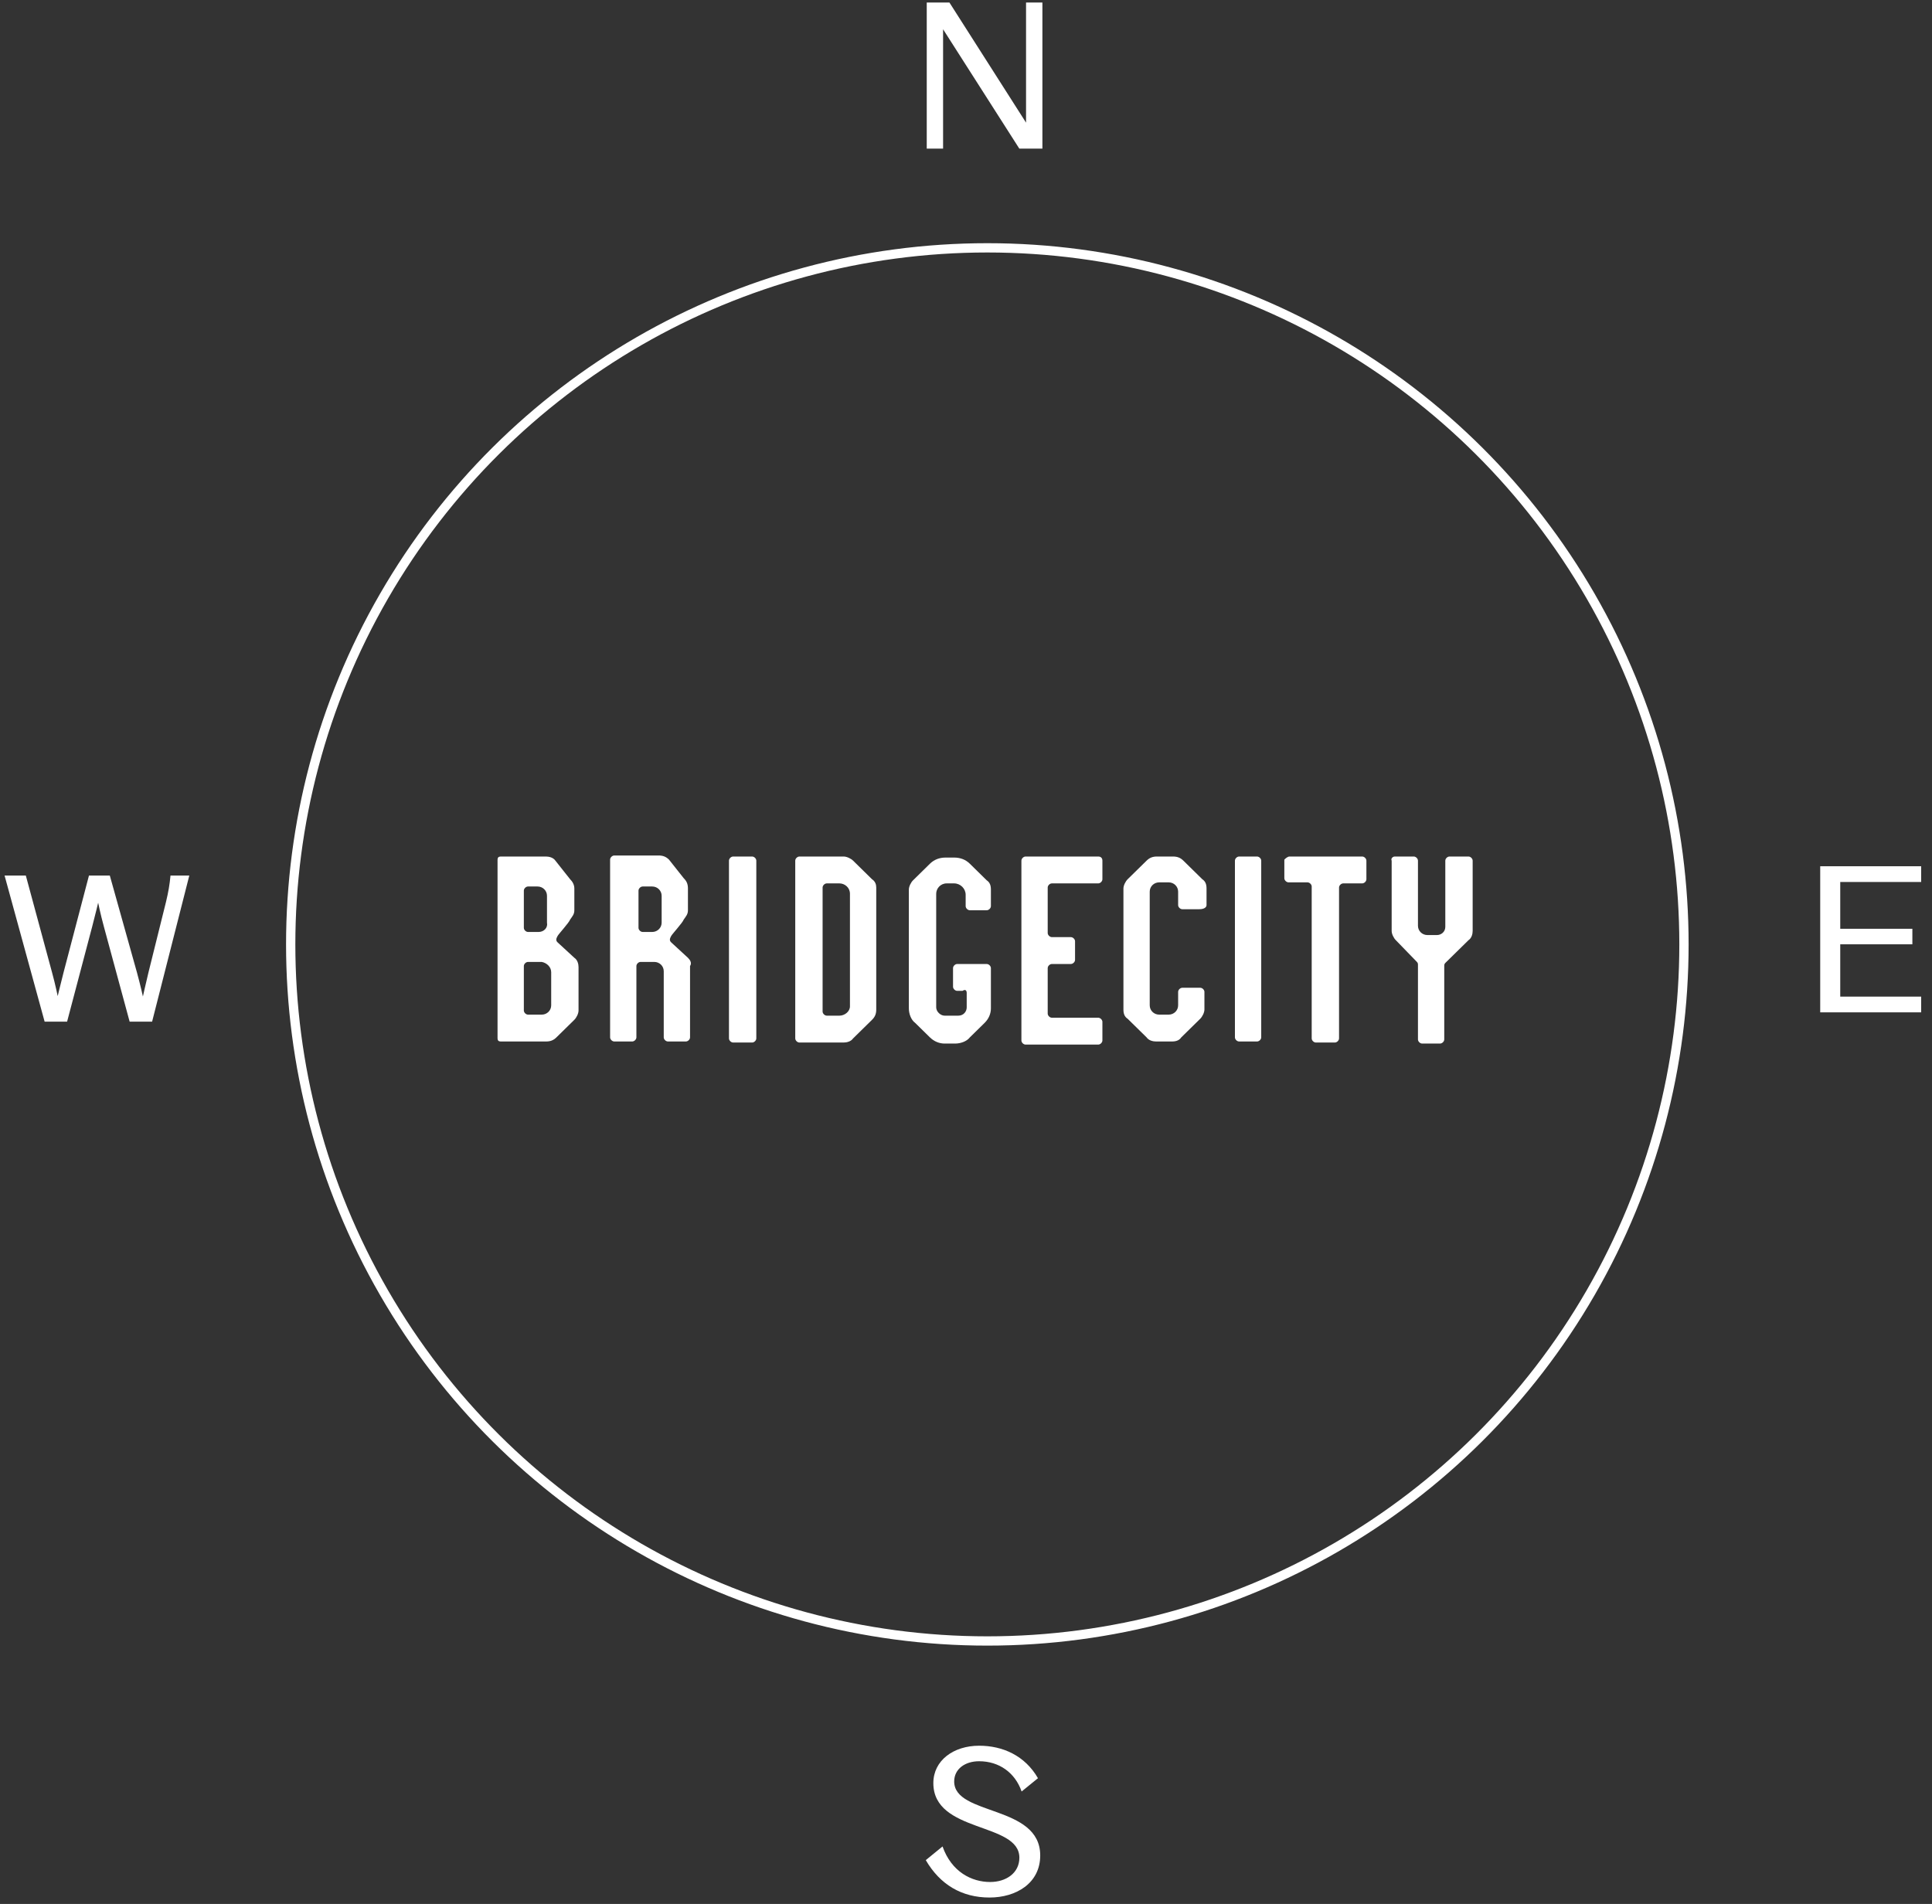
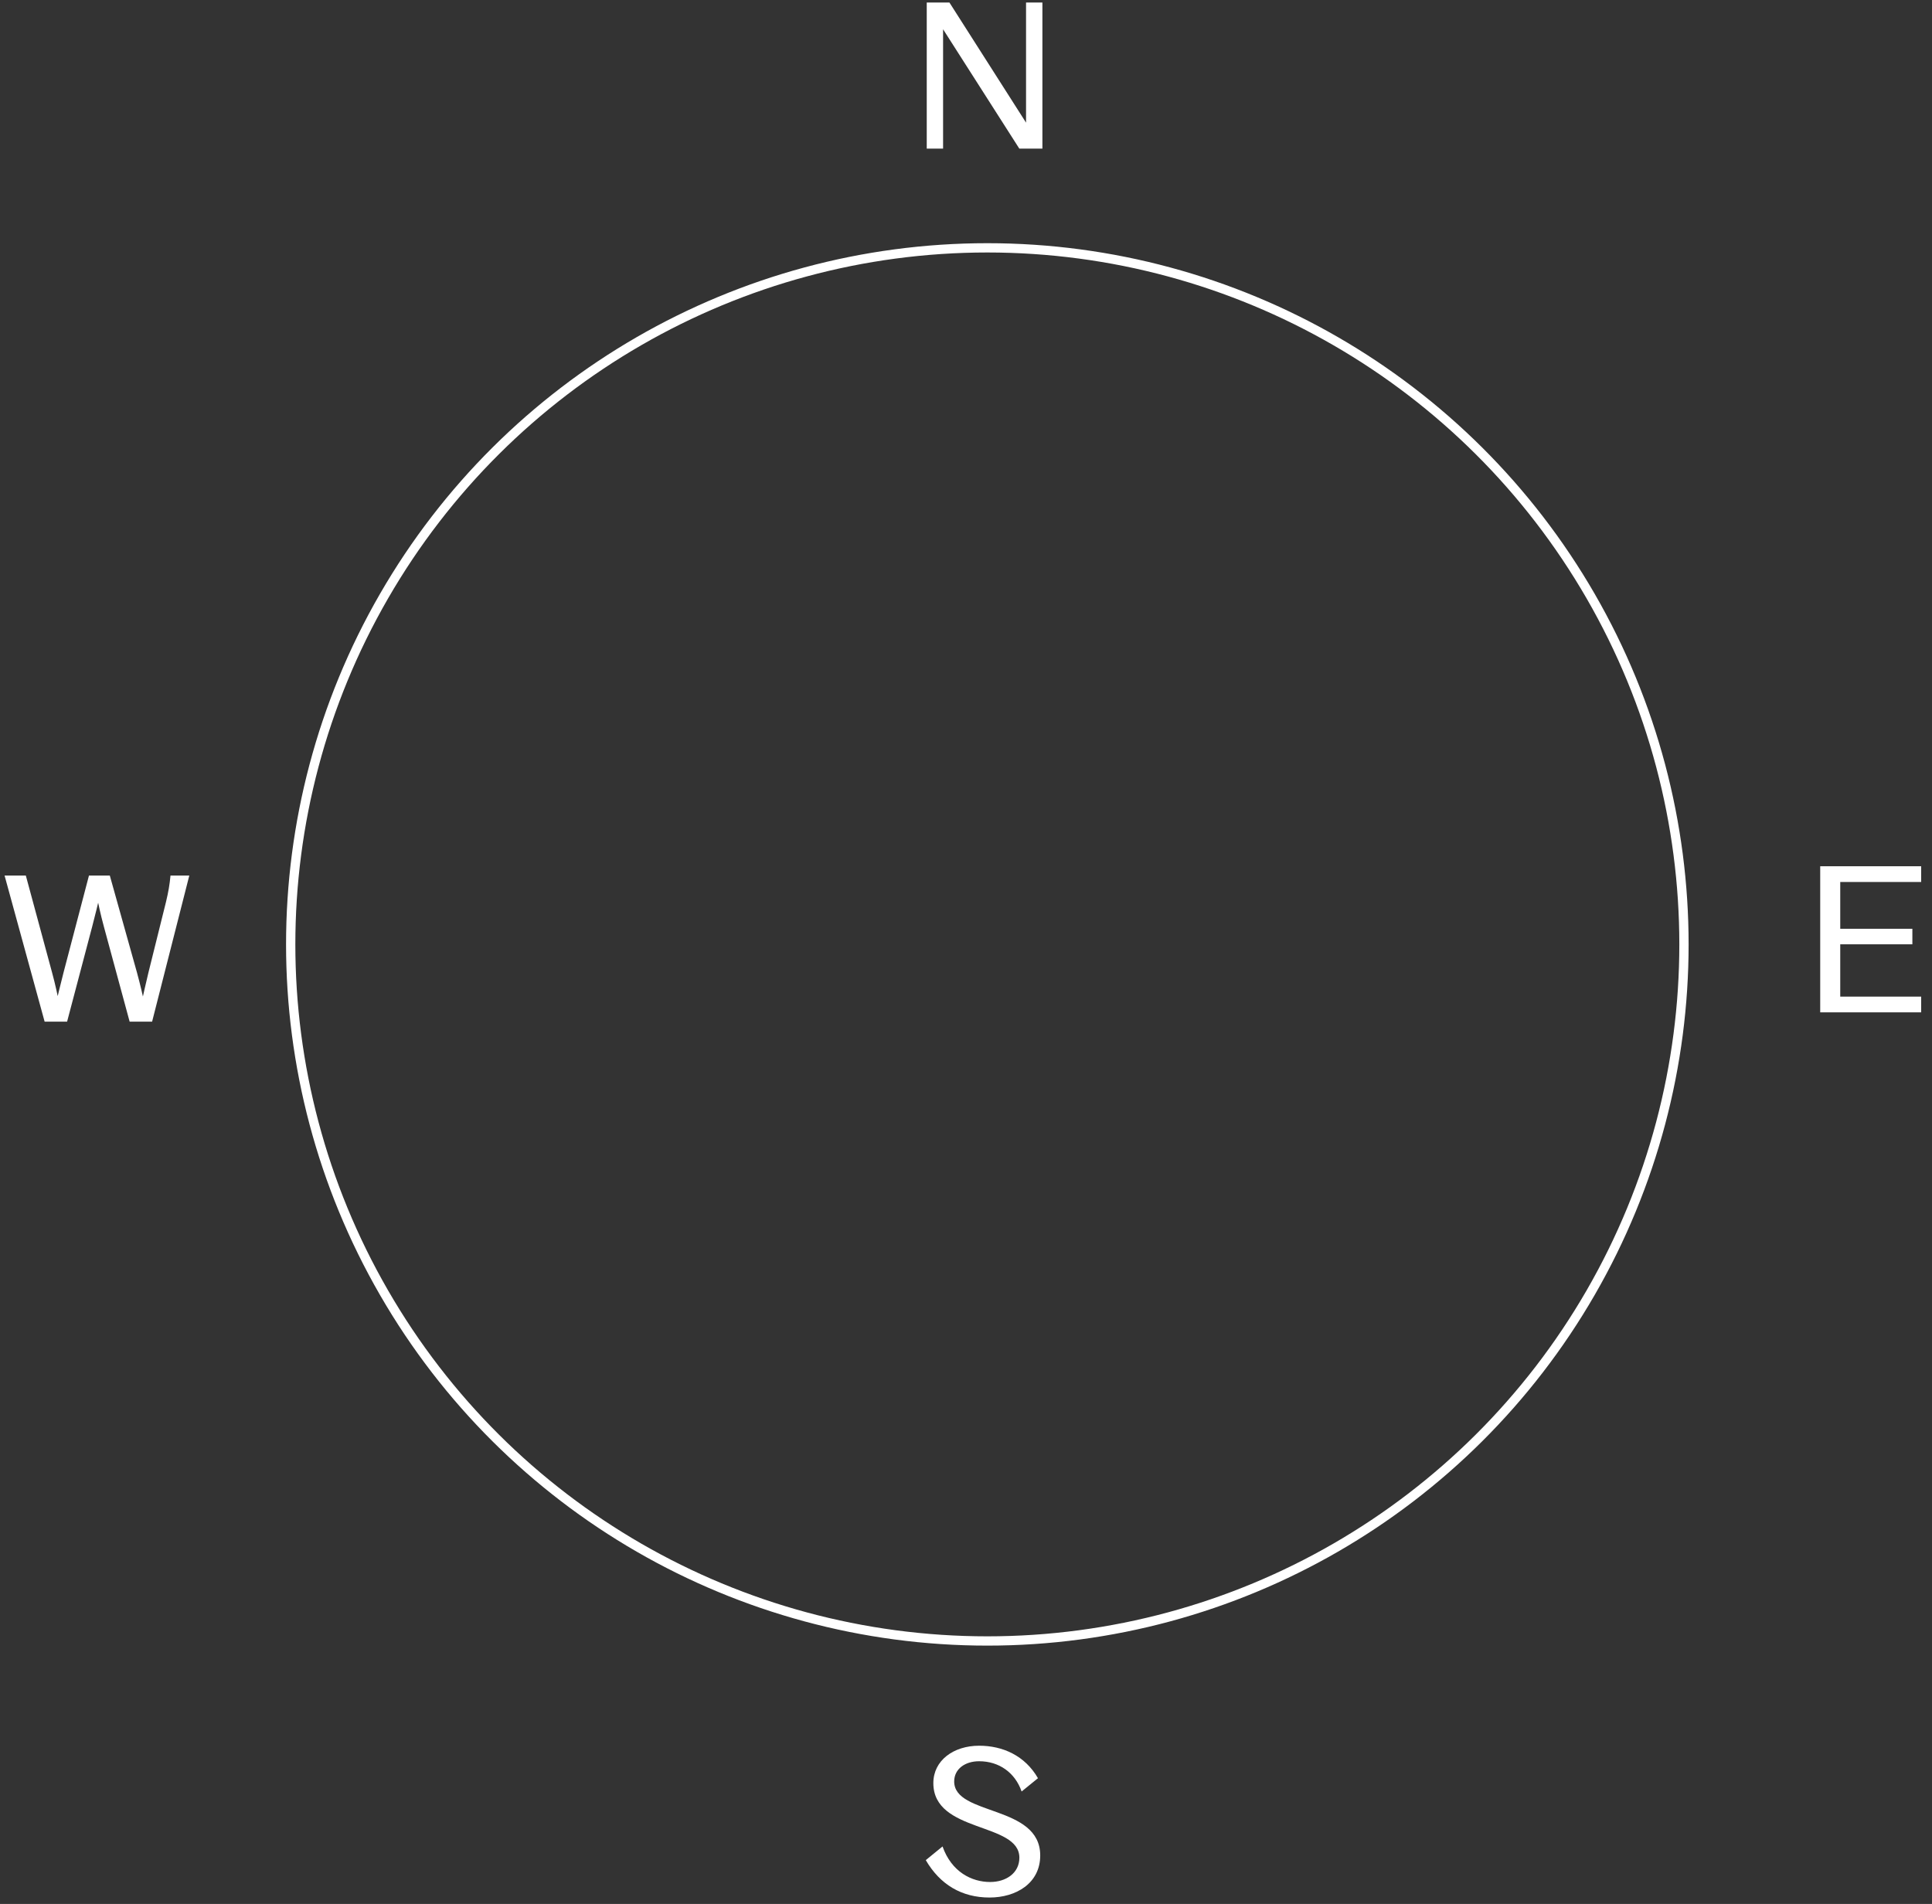
<svg xmlns="http://www.w3.org/2000/svg" width="208" height="205" viewBox="0 0 208 205" fill="none">
  <rect x="0" y="0" width="208" height="205" fill="#333333" stroke="none" />
  <g id="compass-base">
    <circle id="ellipse" cx="106.297" cy="101.685" r="75" transform="rotate(90 106.297 101.685)" stroke="white" />
    <g id="directions">
      <path id="N" d="M99.773 16V0.27H102.215L110.465 13.206V0.27H112.225V16H109.739L101.533 3.152V16H99.773Z" fill="white" />
      <path id="S" d="M106.534 204.308C103.542 204.308 101.21 202.922 99.67 200.282L101.474 198.808C102.442 201.558 104.62 202.636 106.6 202.636C108.294 202.636 109.746 201.69 109.746 200.018C109.746 196.168 100.484 197.4 100.484 191.988C100.484 189.546 102.662 187.962 105.412 187.962C107.942 187.962 110.34 189.018 111.748 191.46L109.988 192.89C109.284 190.866 107.568 189.634 105.412 189.634C103.894 189.634 102.728 190.47 102.728 191.812C102.728 195.53 111.99 194.298 111.99 199.776C111.99 202.79 109.372 204.308 106.534 204.308Z" fill="white" />
      <path id="E" d="M195.965 109V93.27H206.833V94.964H198.121V100.002H205.887V101.674H198.121V107.306H206.833V109H195.965Z" fill="white" />
      <path id="W" d="M4.804 110L0.492 94.27H2.78L5.596 104.676C5.97 106.04 6.212 107.25 6.212 107.25C6.212 107.25 6.498 106.04 6.85 104.676L9.578 94.27H11.822L14.748 104.72C15.122 106.084 15.386 107.294 15.386 107.294C15.386 107.294 15.65 106.084 15.98 104.72L17.872 97.108C18.136 96.008 18.268 95.216 18.356 94.27H20.38L16.376 110H13.956L11.184 99.77C10.81 98.406 10.568 97.196 10.568 97.196C10.568 97.196 10.282 98.406 9.93 99.748L7.224 110H4.804Z" fill="white" />
    </g>
    <g id="logo-bridge-city-sm" clip-path="url(#clip0_313_29133)">
      <g id="Art">
        <g id="Group">
-           <path id="Vector" d="M61.38 94.67L59.795 92.668C59.569 92.334 59.116 92.222 58.776 92.222H53.906C53.68 92.222 53.566 92.334 53.566 92.556V111.805C53.566 112.027 53.68 112.138 53.906 112.138H58.776C59.229 112.138 59.569 112.027 59.908 111.693L61.834 109.802C62.06 109.579 62.286 109.134 62.286 108.8V104.128C62.286 103.794 62.173 103.349 61.834 103.126L60.022 101.457C59.795 101.235 59.908 101.012 60.022 100.79C60.135 100.567 61.267 99.343 61.38 99.01C61.607 98.676 61.834 98.453 61.834 98.008V95.672C61.834 95.227 61.607 94.893 61.38 94.67ZM59.342 104.684V108.244C59.342 108.8 58.889 109.246 58.323 109.246H56.851C56.624 109.246 56.398 109.023 56.398 108.8V104.016C56.398 103.794 56.624 103.571 56.851 103.571H58.323C58.889 103.682 59.342 104.128 59.342 104.684ZM57.983 100.345H56.851C56.624 100.345 56.398 100.122 56.398 99.9V95.894C56.398 95.672 56.624 95.449 56.851 95.449H57.87C58.436 95.449 58.889 95.894 58.889 96.451V99.343C59.002 99.9 58.549 100.345 57.983 100.345Z" fill="white" />
          <path id="Vector_2" d="M93.884 94.67L91.846 92.668C91.619 92.445 91.166 92.222 90.827 92.222H86.07C85.844 92.222 85.617 92.445 85.617 92.668V111.805C85.617 112.027 85.844 112.25 86.07 112.25H90.827C91.166 112.25 91.619 112.138 91.846 111.805L93.884 109.802C94.224 109.468 94.337 109.134 94.337 108.689V95.56C94.337 95.227 94.224 94.893 93.884 94.67ZM90.374 109.357H89.015C88.788 109.357 88.562 109.134 88.562 108.912V95.56C88.562 95.338 88.788 95.115 89.015 95.115H90.374C90.94 95.115 91.506 95.56 91.506 96.228V108.355C91.506 108.912 90.94 109.357 90.374 109.357Z" fill="white" />
          <path id="Vector_3" d="M104.076 106.909V108.467C104.076 108.912 103.737 109.357 103.17 109.357H101.698C101.245 109.357 100.792 108.912 100.792 108.467V96.228C100.792 95.672 101.245 95.115 101.925 95.115H102.717C103.397 95.115 103.963 95.672 103.963 96.339V97.563C103.963 97.786 104.19 98.008 104.416 98.008H106.228C106.454 98.008 106.681 97.786 106.681 97.563V95.783C106.681 95.338 106.568 95.004 106.228 94.782L104.416 93.001C103.963 92.556 103.397 92.334 102.717 92.334H101.811C101.132 92.334 100.566 92.556 100.113 93.001L98.301 94.782C98.074 95.004 97.848 95.449 97.848 95.783V108.578C97.848 109.134 98.074 109.802 98.527 110.136L100.113 111.693C100.566 112.138 101.132 112.361 101.698 112.361H102.831C103.397 112.361 104.076 112.138 104.416 111.693L106.002 110.136C106.454 109.691 106.681 109.134 106.681 108.578V104.239C106.681 104.016 106.454 103.794 106.228 103.794H103.057C102.831 103.794 102.604 104.016 102.604 104.239V106.242C102.604 106.464 102.831 106.687 103.057 106.687H103.623C103.963 106.464 104.076 106.687 104.076 106.909Z" fill="white" />
          <path id="Vector_4" d="M129.896 97.452V95.672C129.896 95.227 129.783 94.893 129.443 94.67L127.404 92.668C127.065 92.334 126.725 92.222 126.272 92.222H124.573C124.12 92.222 123.78 92.334 123.441 92.668L121.402 94.67C121.176 94.893 120.949 95.338 120.949 95.672V108.689C120.949 109.134 121.062 109.468 121.402 109.691L123.441 111.693C123.667 112.027 124.12 112.138 124.46 112.138H126.159C126.612 112.138 126.951 112.027 127.178 111.693L129.216 109.691C129.443 109.468 129.669 109.023 129.669 108.689V106.798C129.669 106.575 129.443 106.353 129.216 106.353H127.291C127.065 106.353 126.838 106.575 126.838 106.798V108.244C126.838 108.8 126.385 109.246 125.819 109.246H124.8C124.233 109.246 123.78 108.8 123.78 108.244V96.005C123.78 95.449 124.233 95.004 124.8 95.004H125.819C126.385 95.004 126.838 95.449 126.838 96.005V97.452C126.838 97.674 127.065 97.897 127.291 97.897H129.103C129.669 97.897 129.896 97.674 129.896 97.452Z" fill="white" />
-           <path id="Vector_5" d="M74.064 103.126L72.252 101.457C72.025 101.235 72.139 101.012 72.252 100.79C72.365 100.567 73.498 99.343 73.611 99.01C73.837 98.676 74.064 98.453 74.064 98.008V95.672C74.064 95.227 73.951 94.893 73.611 94.559L72.025 92.556C71.686 92.223 71.346 92.111 70.893 92.111H66.137C65.91 92.111 65.684 92.334 65.684 92.556V111.693C65.684 111.916 65.91 112.138 66.137 112.138H68.062C68.288 112.138 68.515 111.916 68.515 111.693V109.246V104.016C68.515 103.794 68.741 103.571 68.968 103.571H70.44C71.006 103.571 71.459 104.016 71.459 104.573V109.246V111.693C71.459 111.916 71.686 112.138 71.912 112.138H73.837C74.064 112.138 74.29 111.916 74.29 111.693V104.016C74.517 103.683 74.29 103.349 74.064 103.126ZM71.233 99.343C71.233 99.9 70.78 100.345 70.213 100.345H69.194C68.968 100.345 68.741 100.122 68.741 99.9V95.894C68.741 95.672 68.968 95.449 69.194 95.449H70.213C70.78 95.449 71.233 95.894 71.233 96.451V99.343Z" fill="white" />
          <path id="Vector_6" d="M78.933 92.222H80.972C81.198 92.222 81.425 92.445 81.425 92.668V111.805C81.425 112.027 81.198 112.25 80.972 112.25H78.933C78.707 112.25 78.481 112.027 78.481 111.805V92.668C78.481 92.445 78.707 92.222 78.933 92.222Z" fill="white" />
          <path id="Vector_7" d="M118.685 92.668V94.67C118.685 94.893 118.458 95.115 118.232 95.115H113.249C113.023 95.115 112.796 95.338 112.796 95.56V100.456C112.796 100.678 113.023 100.901 113.249 100.901H115.287C115.514 100.901 115.74 101.123 115.74 101.346V103.349C115.74 103.571 115.514 103.794 115.287 103.794H113.249C113.023 103.794 112.796 104.016 112.796 104.239V109.134C112.796 109.357 113.023 109.579 113.249 109.579H118.232C118.458 109.579 118.685 109.802 118.685 110.024V112.027C118.685 112.25 118.458 112.472 118.232 112.472H110.418C110.191 112.472 109.965 112.25 109.965 112.027V92.668C109.965 92.445 110.191 92.222 110.418 92.222H118.232C118.572 92.222 118.685 92.445 118.685 92.668Z" fill="white" />
          <path id="Vector_8" d="M133.406 92.222H135.331C135.558 92.222 135.784 92.445 135.784 92.668V111.693C135.784 111.916 135.558 112.138 135.331 112.138H133.406C133.18 112.138 132.953 111.916 132.953 111.693V92.668C132.953 92.445 133.18 92.222 133.406 92.222Z" fill="white" />
-           <path id="Vector_9" d="M138.84 92.222H146.654C146.88 92.222 147.107 92.445 147.107 92.668V94.67C147.107 94.893 146.88 95.115 146.654 95.115H144.615C144.389 95.115 144.162 95.338 144.162 95.56V111.805C144.162 112.027 143.936 112.25 143.709 112.25H141.671C141.444 112.25 141.218 112.027 141.218 111.805V95.449C141.218 95.227 140.991 95.004 140.765 95.004H138.726C138.5 95.004 138.273 94.781 138.273 94.559V92.556C138.387 92.445 138.613 92.222 138.84 92.222Z" fill="white" />
          <path id="Vector_10" d="M150.167 92.222H152.205C152.432 92.222 152.658 92.445 152.658 92.668V99.677C152.658 100.233 153.111 100.678 153.677 100.678H154.697C155.15 100.678 155.603 100.345 155.603 99.788V92.668C155.603 92.445 155.829 92.222 156.056 92.222H158.094C158.321 92.222 158.547 92.445 158.547 92.668V100.233C158.547 100.567 158.434 101.012 158.094 101.235L155.603 103.682C155.489 103.794 155.489 103.905 155.489 104.016V111.916C155.489 112.138 155.263 112.361 155.036 112.361H153.111C152.885 112.361 152.658 112.138 152.658 111.916V103.905C152.658 103.794 152.658 103.682 152.545 103.571L150.28 101.235C150.053 101.012 149.827 100.567 149.827 100.233V92.668C149.714 92.445 149.94 92.222 150.167 92.222Z" fill="white" />
        </g>
      </g>
    </g>
  </g>
  <defs>
    <clipPath id="clip0_313_29133">
-       <rect width="106" height="20.472" fill="white" transform="translate(53 92)" />
-     </clipPath>
+       </clipPath>
  </defs>
</svg>